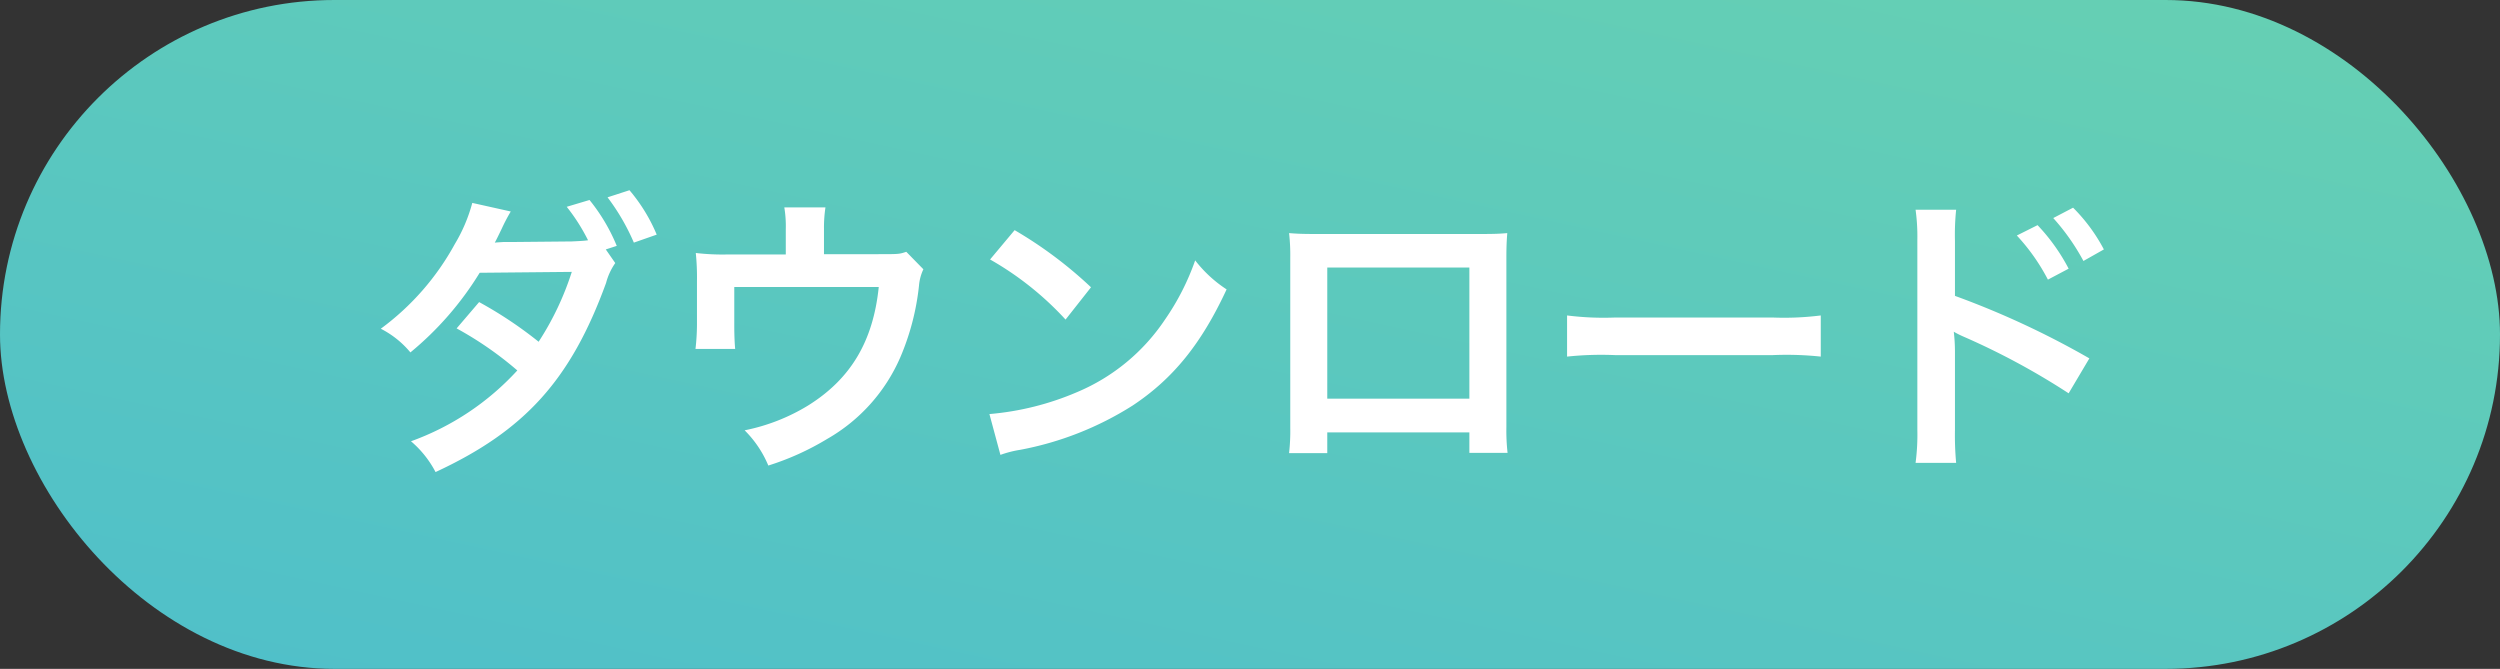
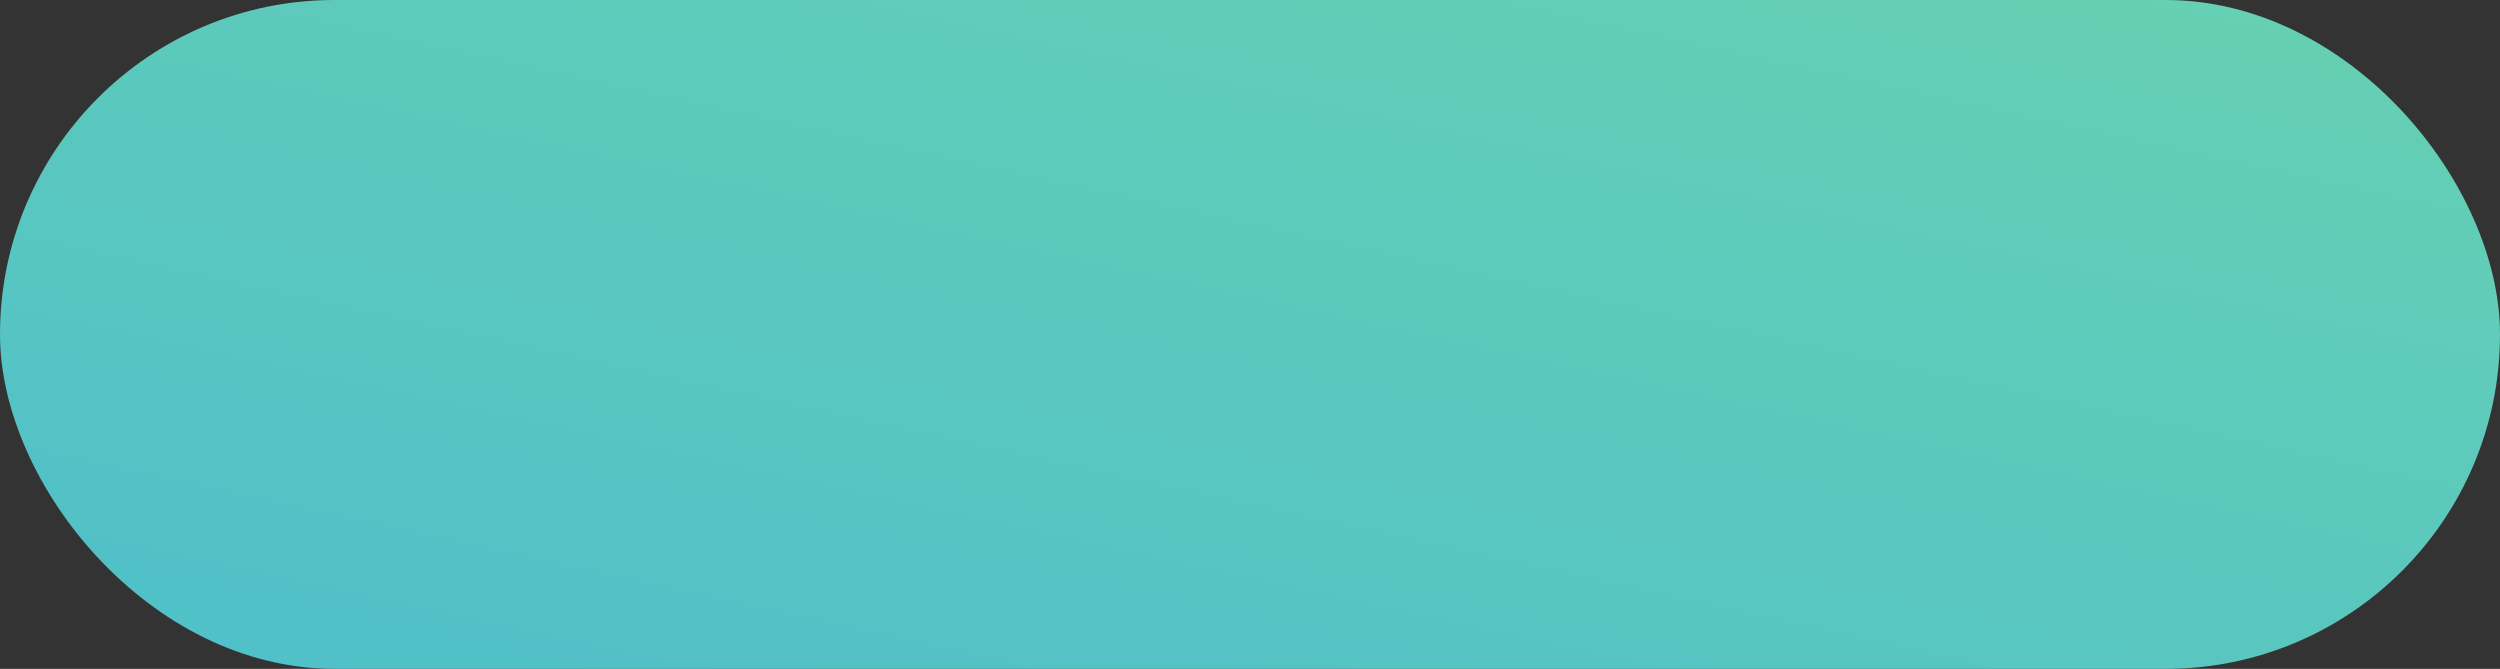
<svg xmlns="http://www.w3.org/2000/svg" width="228" height="61" viewBox="0 0 228 61">
  <rect x="0" y="0" width="228" height="61" fill="#333333" stroke="none" />
  <defs>
    <linearGradient id="a" x1="0.918" x2="0.096" y2="1" gradientUnits="objectBoundingBox">
      <stop offset="0" stop-color="#66d0b3" />
      <stop offset="1" stop-color="#50c0c9" />
    </linearGradient>
  </defs>
  <g transform="translate(-4530 -1214)">
    <rect width="228" height="61" rx="30.5" transform="translate(4530 1214)" fill="url(#a)" />
-     <path d="M22.248-18.252l1-.324a16.651,16.651,0,0,0-2.484-4.185l-2.079.621a17.176,17.176,0,0,1,1.944,3.051c-.3.054-.918.081-1.485.108l-5.616.054h-.648c-.4.027-.486.027-.756.054.135-.243.189-.351.648-1.3a16.219,16.219,0,0,1,.81-1.539l-3.51-.783a14.545,14.545,0,0,1-1.593,3.753,23.678,23.678,0,0,1-6.75,7.722,8.571,8.571,0,0,1,2.7,2.16,29.057,29.057,0,0,0,6.318-7.263l8.4-.081a26.343,26.343,0,0,1-3.024,6.372,37.2,37.2,0,0,0-5.427-3.618l-2.052,2.4a31.9,31.9,0,0,1,5.535,3.834A24.307,24.307,0,0,1,4.482-.756,9.4,9.4,0,0,1,6.723,2.052C14.877-1.728,19.062-6.372,22.275-15.2a5.651,5.651,0,0,1,.837-1.809Zm4.644-1.35a15.4,15.4,0,0,0-2.484-4.05l-2,.648a19.66,19.66,0,0,1,2.4,4.131Zm22.761,1.566c-.648.216-.648.216-2.646.216h-4.86v-2.322a12.349,12.349,0,0,1,.135-1.944H38.529a10.4,10.4,0,0,1,.135,1.971v2.322H33.372a21,21,0,0,1-2.916-.135,22.136,22.136,0,0,1,.108,2.565v3.915a20.089,20.089,0,0,1-.135,2.268h3.618c-.054-.594-.081-1.323-.081-2.16v-3.483H47.142c-.513,4.968-2.565,8.4-6.48,10.827a17.756,17.756,0,0,1-5.751,2.241,9.9,9.9,0,0,1,2.16,3.213,24.479,24.479,0,0,0,5.373-2.43,15.809,15.809,0,0,0,6.669-7.452,22.662,22.662,0,0,0,1.7-6.534,4.3,4.3,0,0,1,.4-1.485Zm7.641.7a28.347,28.347,0,0,1,6.885,5.481L66.5-14.8a38.24,38.24,0,0,0-6.966-5.211ZM58.239.486A9.558,9.558,0,0,1,60.021.027a29.164,29.164,0,0,0,10.287-4.05c3.7-2.457,6.264-5.643,8.559-10.584A11.643,11.643,0,0,1,76-17.253a22.545,22.545,0,0,1-2.754,5.4,18.039,18.039,0,0,1-8.019,6.615,25.727,25.727,0,0,1-7.992,2Zm42.768-2.052V.3h3.483a18.507,18.507,0,0,1-.108-2.349V-17.5c0-1,.027-1.539.081-2.241-.621.054-1.107.081-2.268.081H86.859c-1.08,0-1.647-.027-2.295-.081a17.933,17.933,0,0,1,.108,2.268V-2A18.044,18.044,0,0,1,84.564.324h3.483v-1.89Zm0-3.078H88.047V-16.6h12.96Zm8.91-3.834a29.641,29.641,0,0,1,4.4-.135h14.337a29.641,29.641,0,0,1,4.4.135v-3.753a26.515,26.515,0,0,1-4.374.189H114.291a26.515,26.515,0,0,1-4.374-.189ZM145.4,1.215a27.7,27.7,0,0,1-.108-3V-8.91a15.425,15.425,0,0,0-.108-1.836,8.723,8.723,0,0,0,.918.459,65.57,65.57,0,0,1,9.558,5.157l1.89-3.186a78.534,78.534,0,0,0-12.258-5.7v-5.022a22.372,22.372,0,0,1,.108-2.835h-3.7a17.7,17.7,0,0,1,.162,2.754V-1.809a19.692,19.692,0,0,1-.162,3.024Zm5.535-20.736a18.223,18.223,0,0,1,2.835,4.023l1.89-1a17.5,17.5,0,0,0-2.835-3.969Zm7.938,1.269a15.614,15.614,0,0,0-2.808-3.807l-1.809.945a19.893,19.893,0,0,1,2.754,3.915Z" transform="translate(4563 1255)" fill="#fff" />
  </g>
</svg>